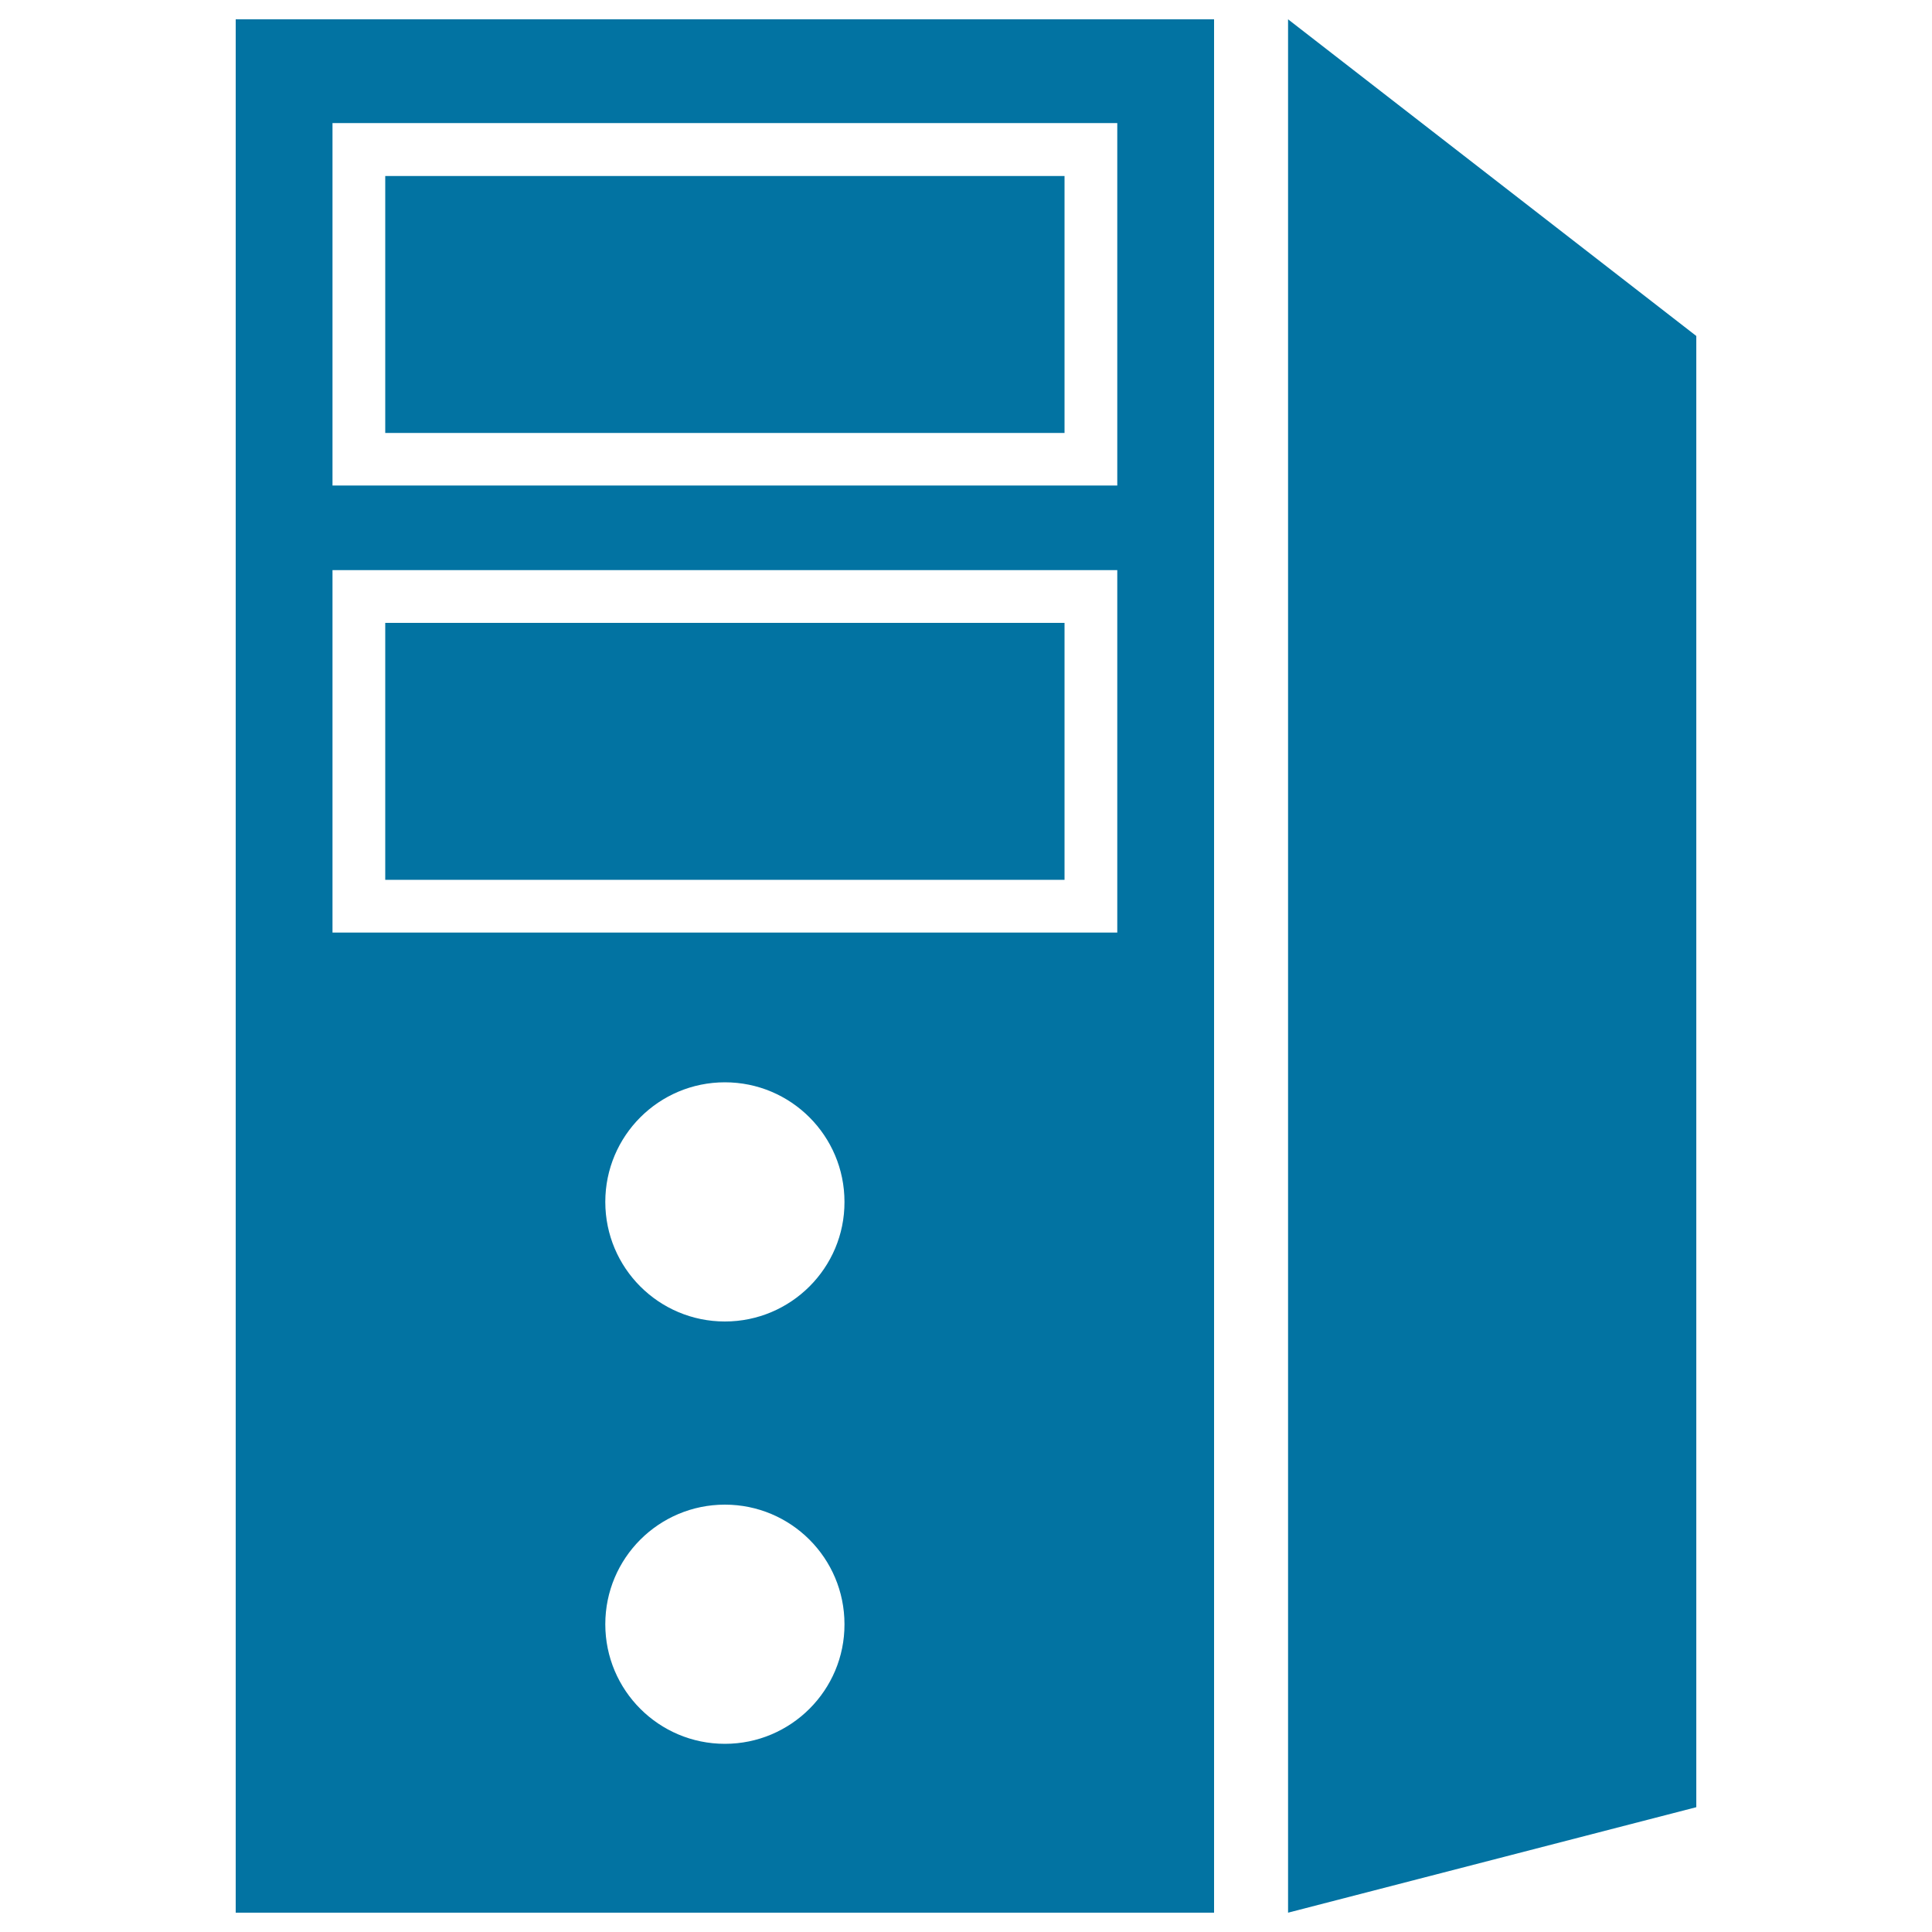
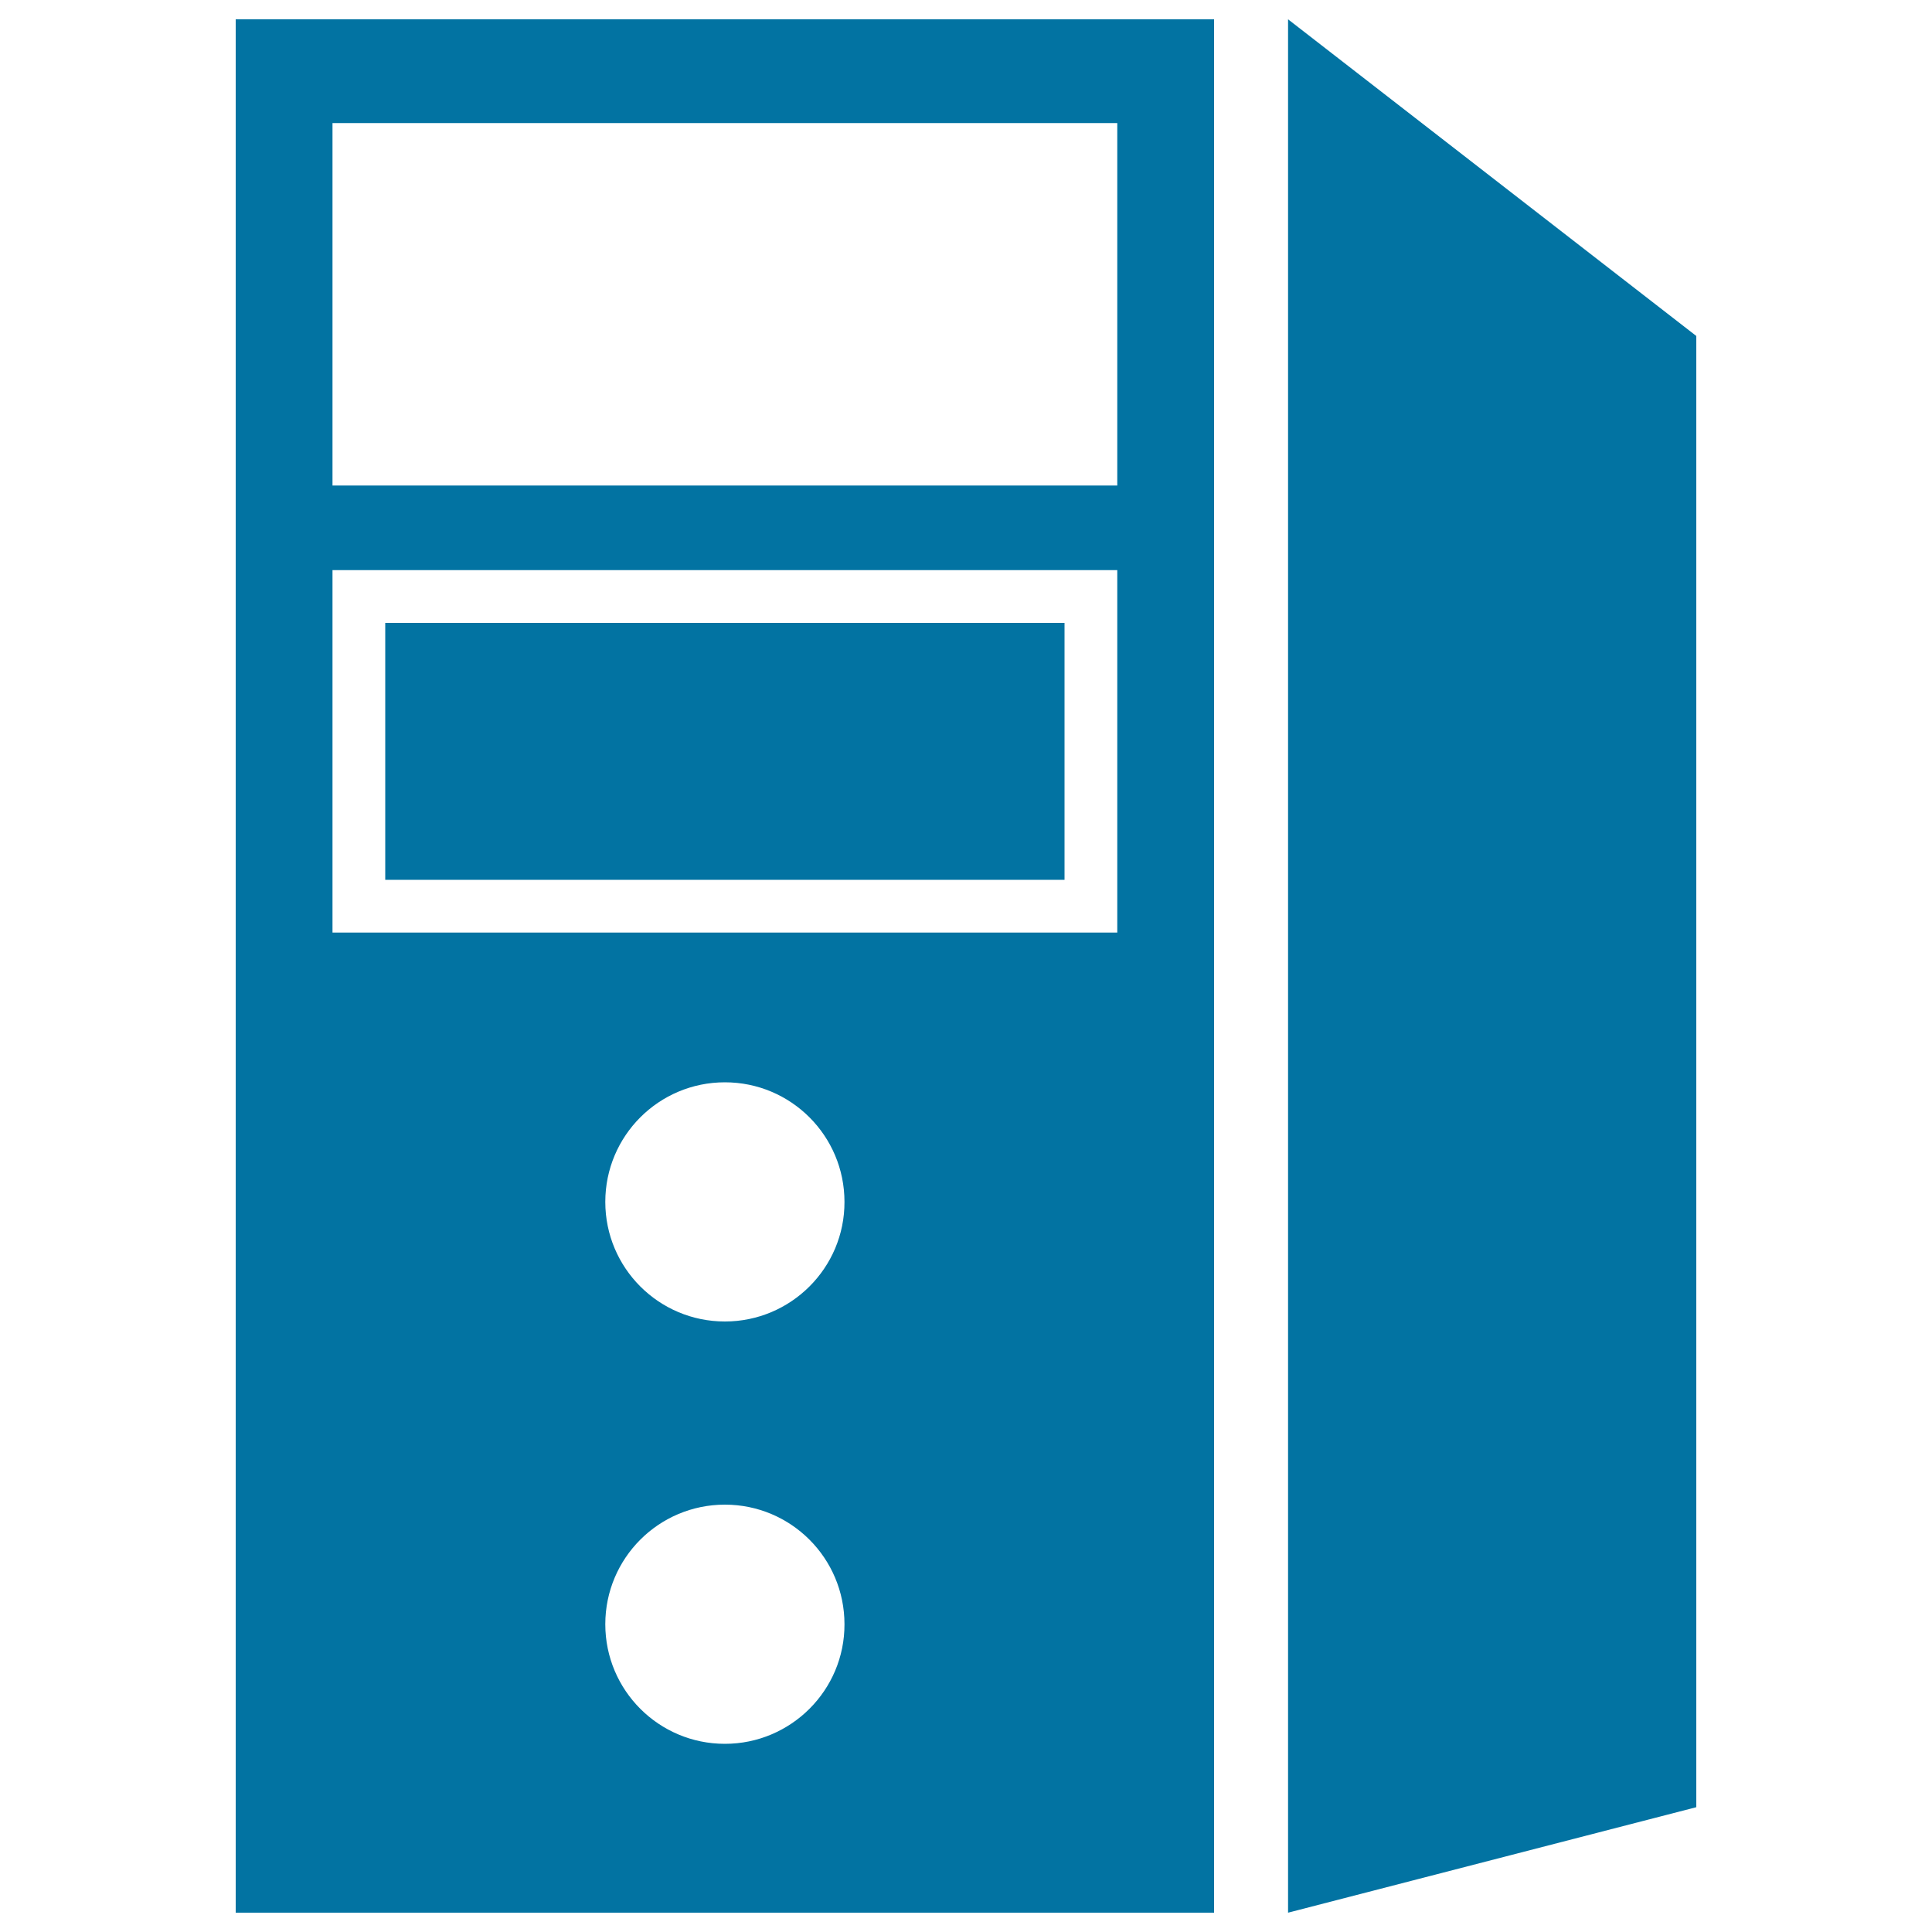
<svg xmlns="http://www.w3.org/2000/svg" viewBox="0 0 1000 1000" style="fill:#0273a2">
  <title>CPU SVG icon</title>
  <g>
    <g>
      <path d="M122,990h506.4V10H122V990z M375.2,902.6c-34.2,0-61.9-27.7-61.9-61.9c0-34.2,27.7-61.9,61.9-61.9c34.2,0,61.9,27.7,61.9,61.9C437.2,874.8,409.4,902.6,375.2,902.6z M375.2,684c-34.2,0-61.9-27.7-61.9-61.9c0-34.2,27.7-61.9,61.9-61.9c34.2,0,61.9,27.7,61.9,61.9C437.2,656.2,409.4,684,375.2,684z M172.1,63.7h406.2v187.6H172.1V63.7z M172.1,295.1h406.2v187.6H172.1V295.1z" />
      <polygon points="878,935.4 878,173.9 666.7,10 666.7,990 " />
-       <rect x="199.4" y="91.1" width="351.6" height="133" />
      <rect x="199.4" y="322.4" width="351.6" height="133" />
    </g>
  </g>
</svg>